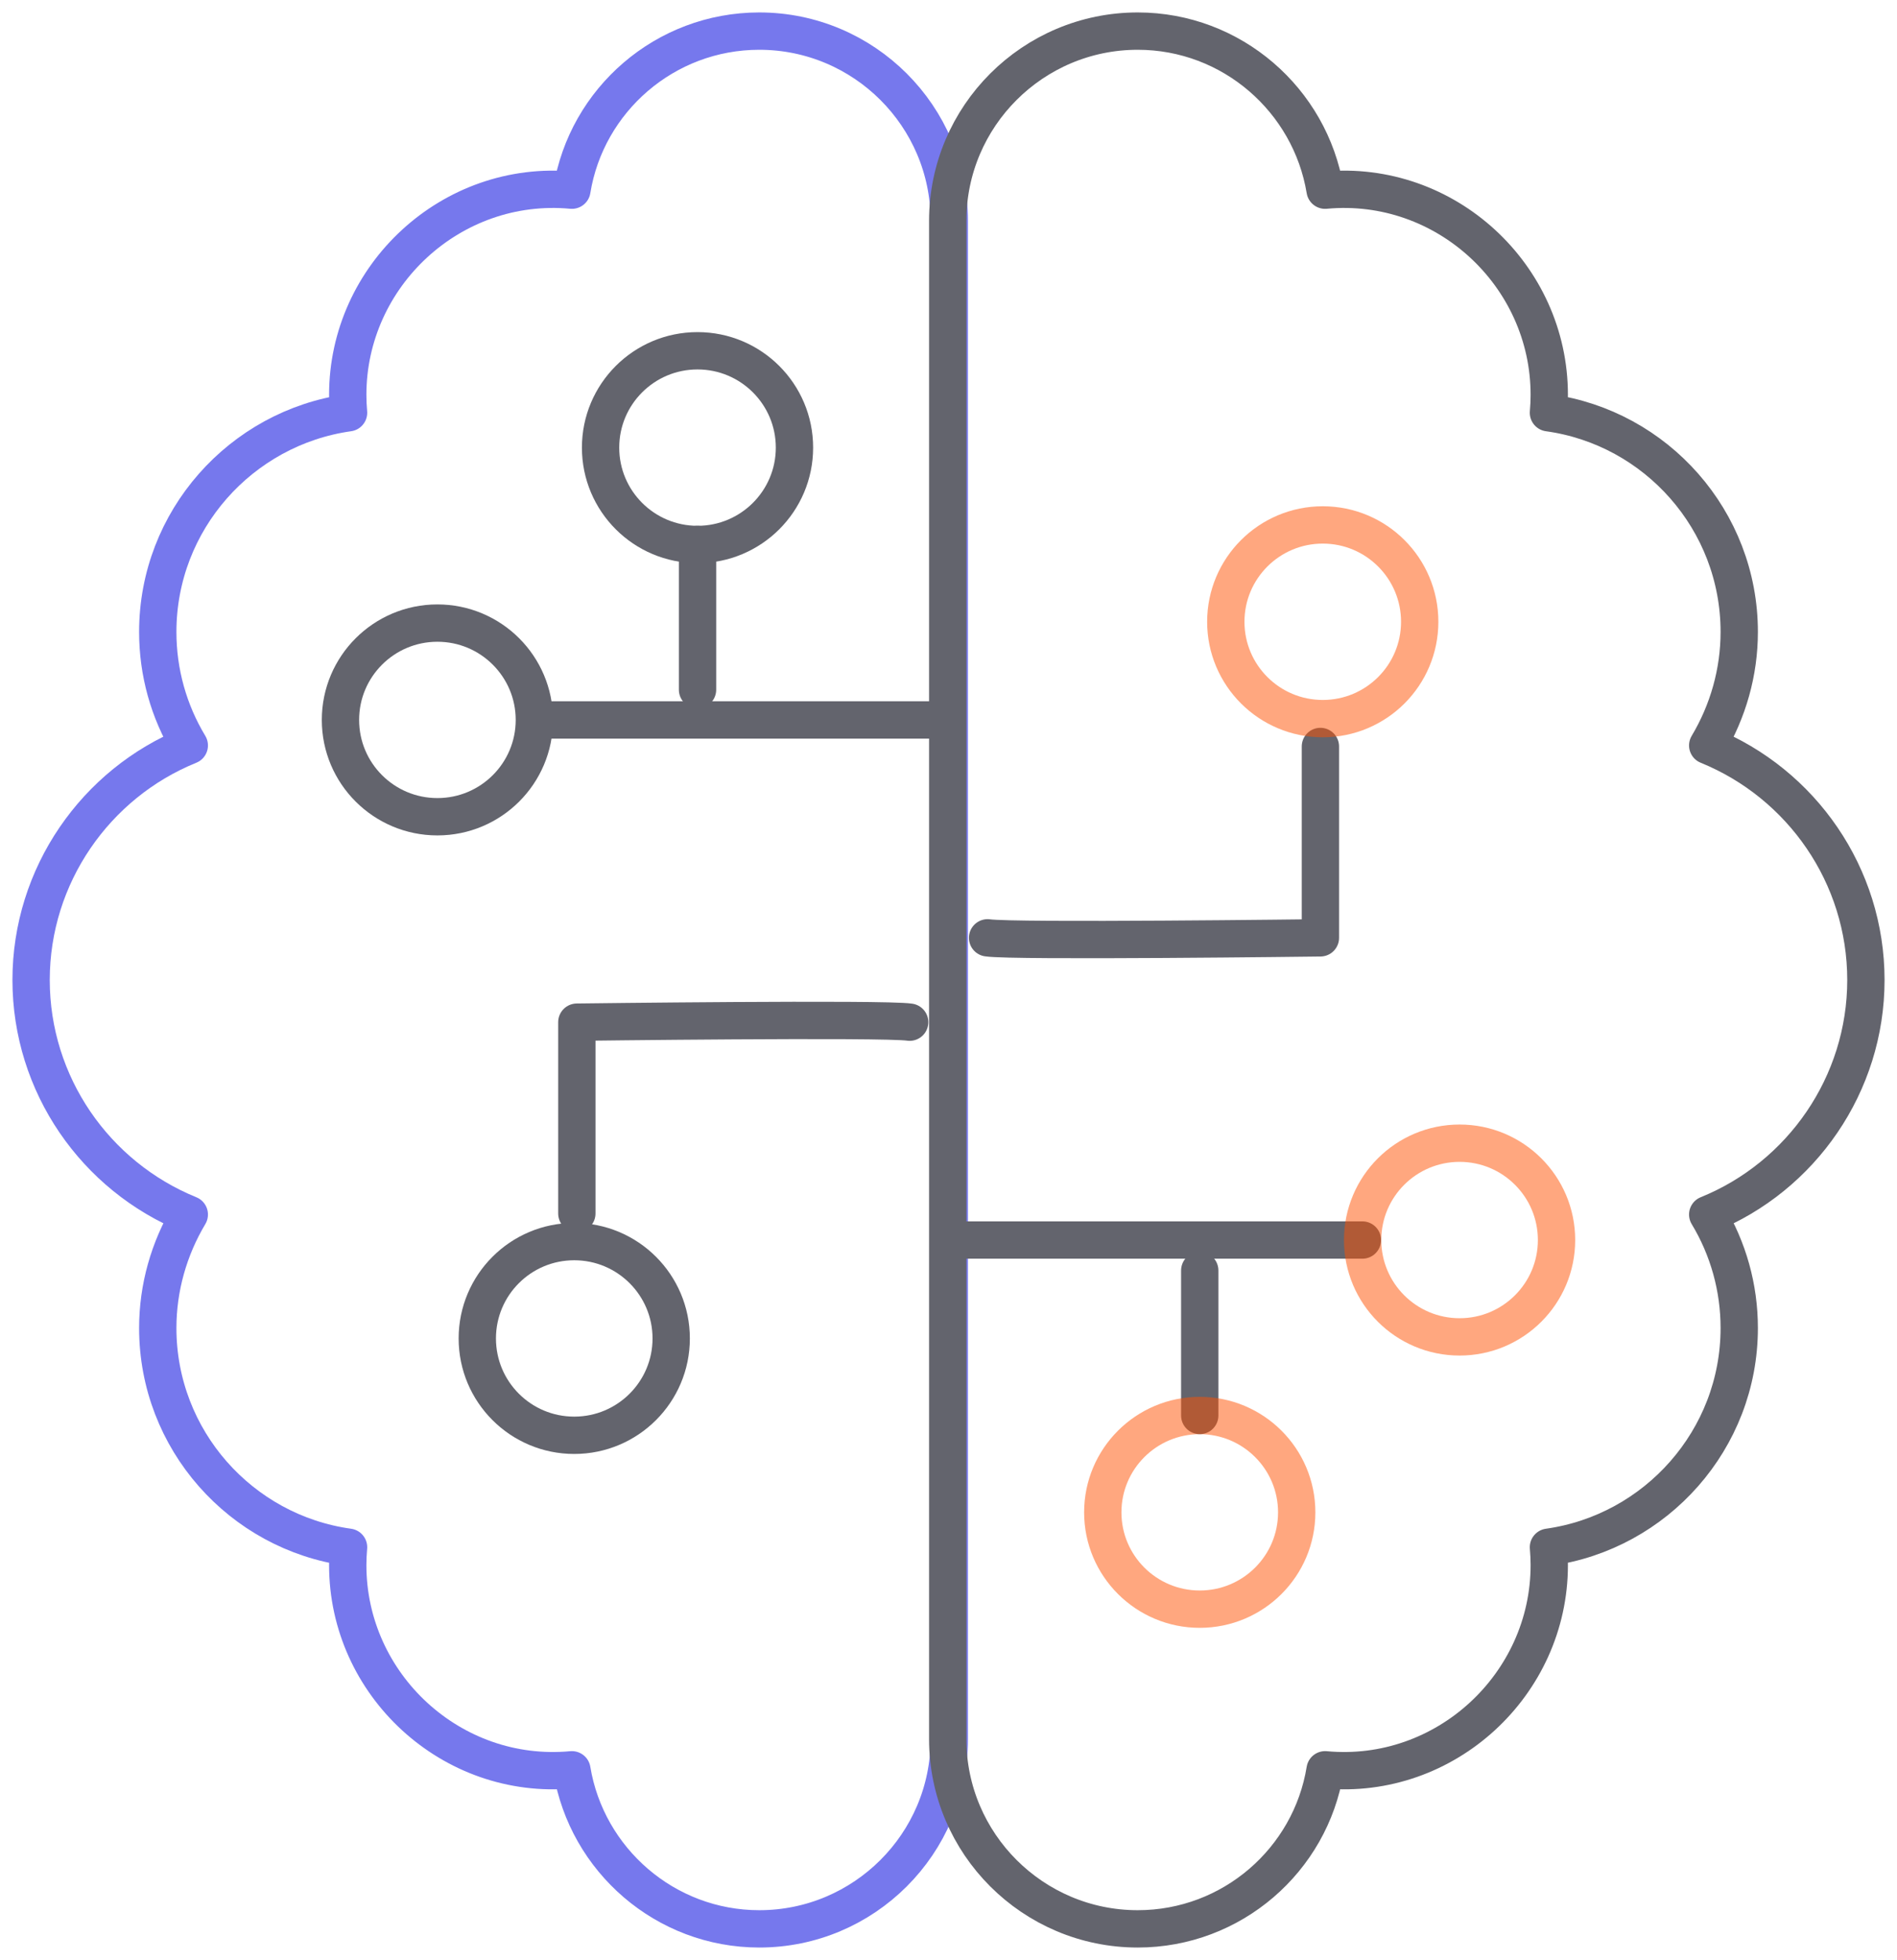
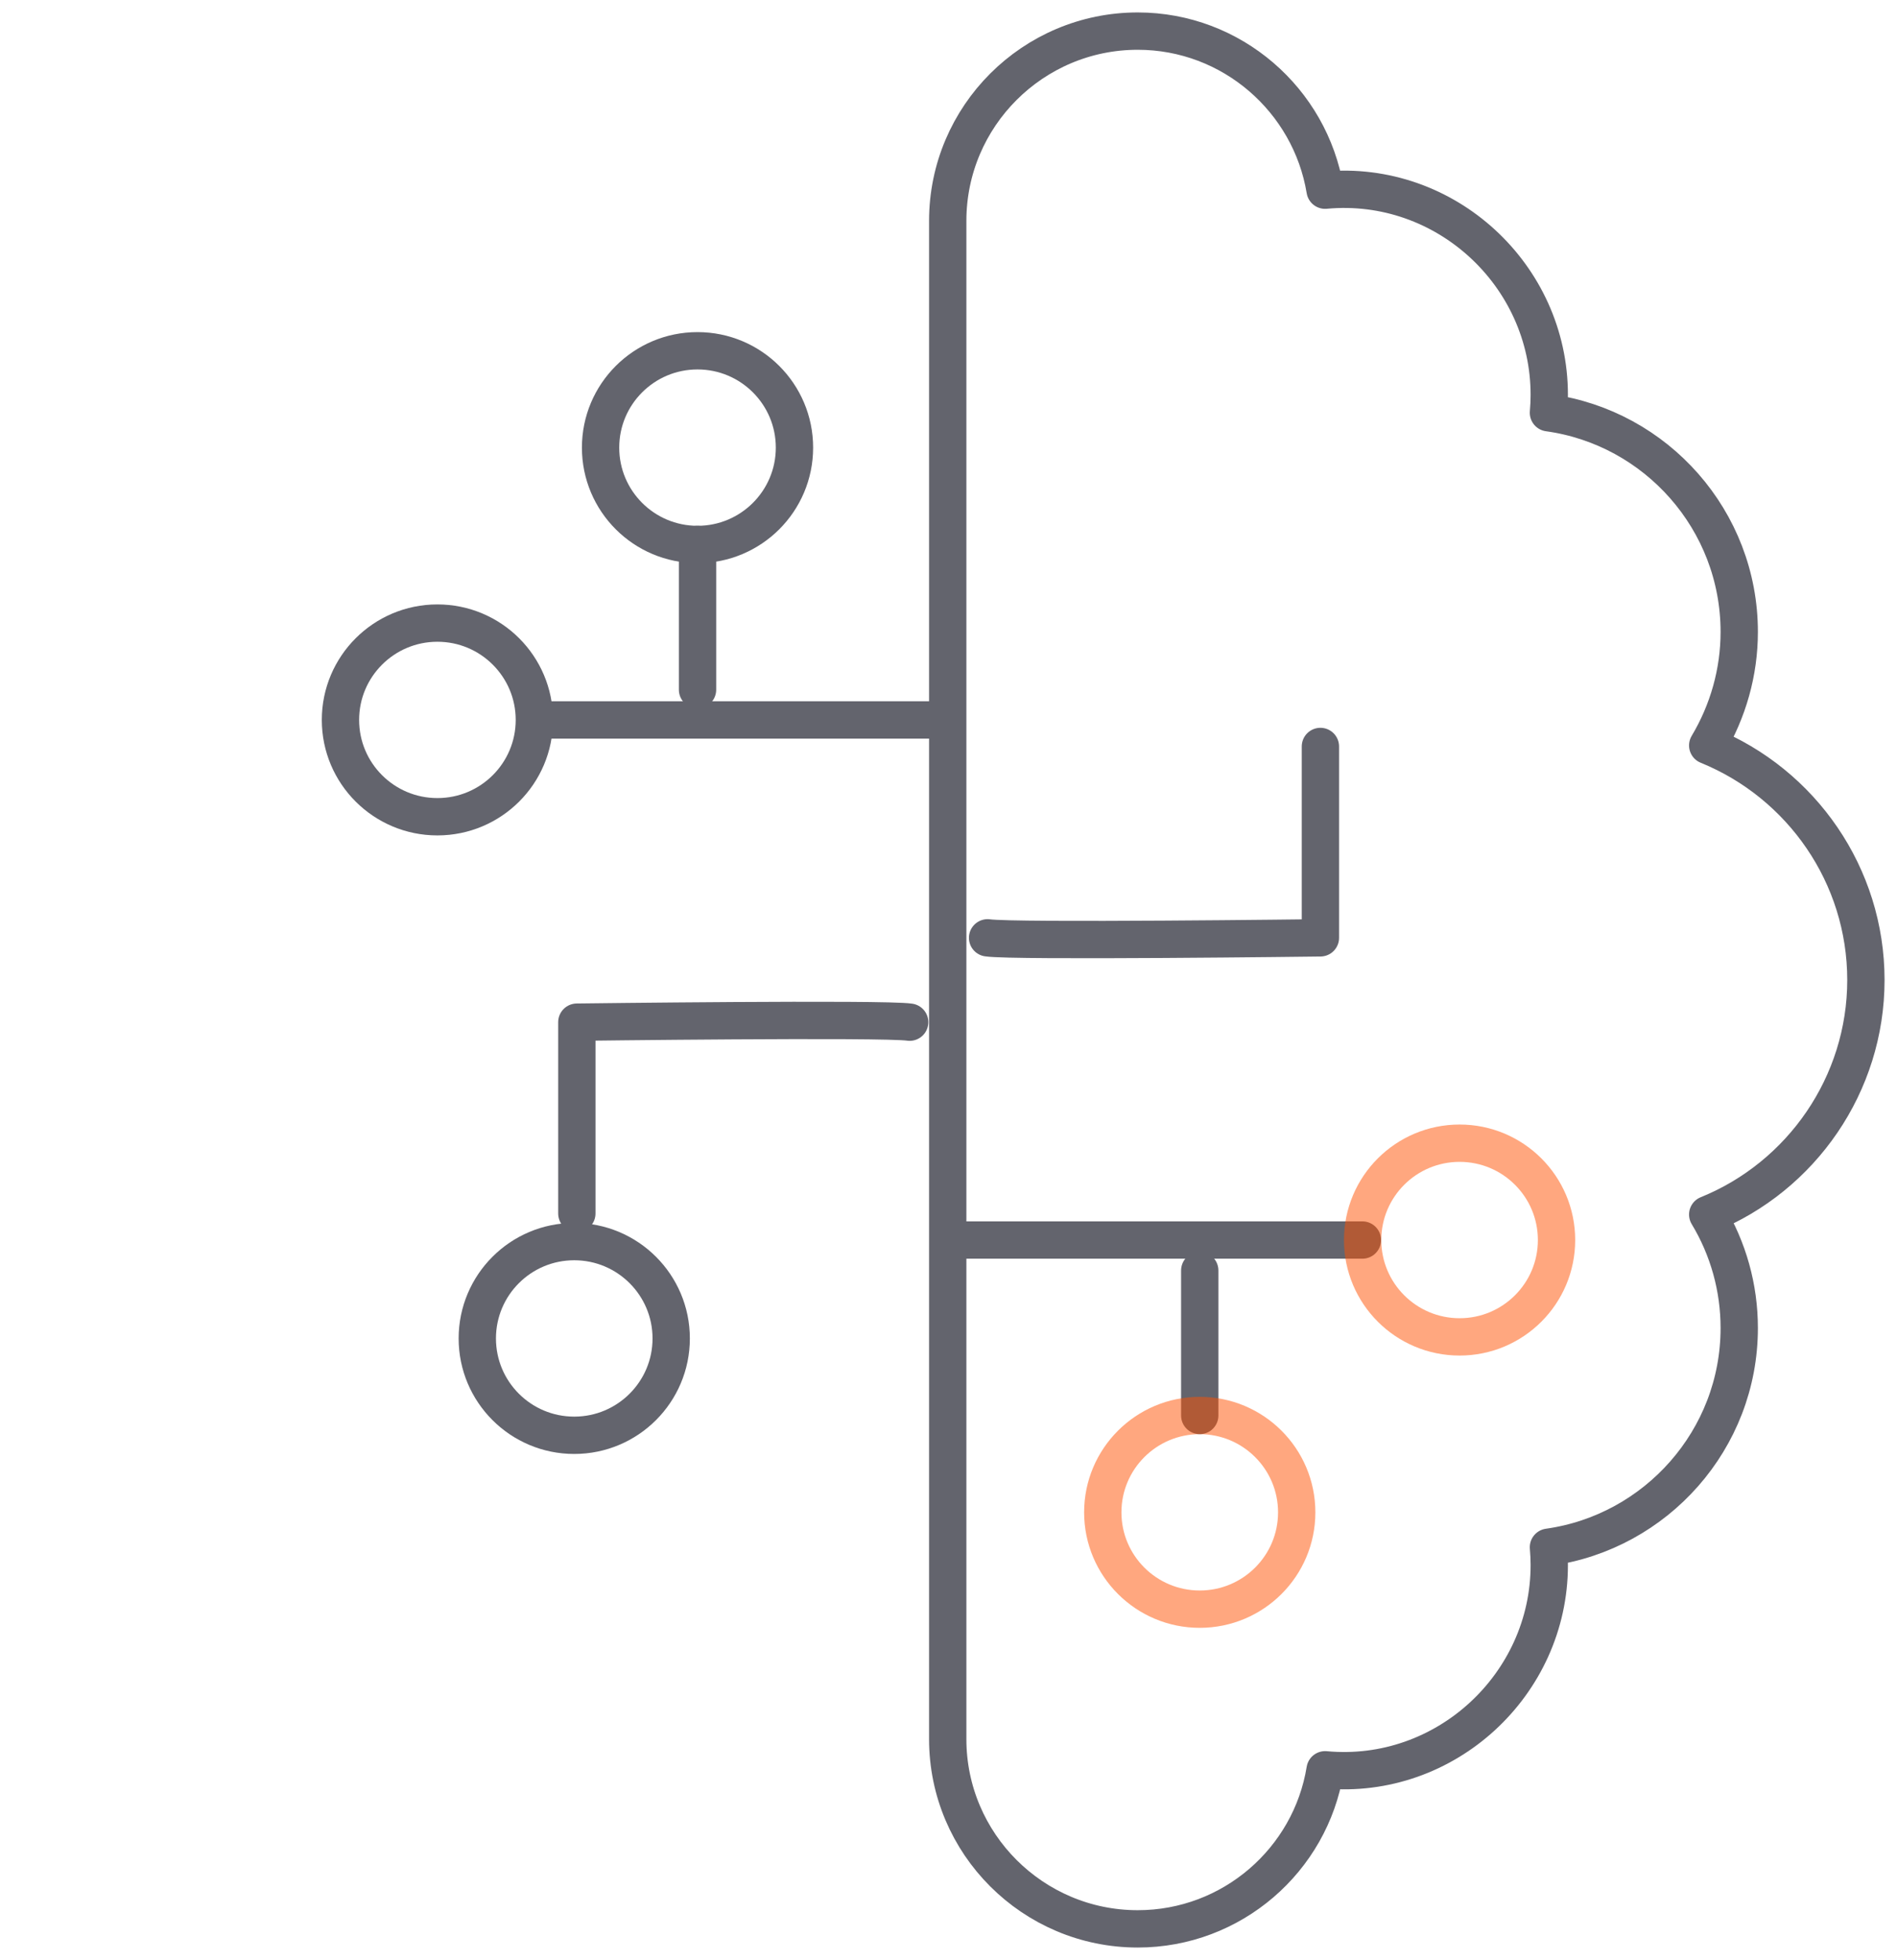
<svg xmlns="http://www.w3.org/2000/svg" width="61" height="63" viewBox="0 0 61 63" fill="none">
  <g id="Icon/Color/Mixed/ThoughtProcess">
-     <path id="Vector" d="M6.087 39.039C5.433 40.135 5.073 41.391 5.073 42.688C5.073 46.277 7.746 49.256 11.208 49.733C11.191 49.925 11.182 50.118 11.182 50.31C11.182 54.151 14.518 57.247 18.39 56.887C18.868 59.783 21.39 62 24.416 62C27.785 62 30.525 59.264 30.525 55.9V7.1C30.525 3.736 27.785 1 24.416 1C21.382 1 18.859 3.217 18.39 6.113C14.518 5.753 11.182 8.857 11.182 12.69C11.182 12.882 11.191 13.075 11.208 13.267C7.746 13.752 5.073 16.731 5.073 20.312C5.073 21.61 5.425 22.865 6.087 23.961C3.07 25.183 1 28.145 1 31.5C1 34.855 3.062 37.809 6.087 39.039Z" stroke="#7678ED" stroke-width="1.2" stroke-linecap="round" stroke-linejoin="round" />
    <path id="Vector_2" d="M30.358 23.141H17.2" stroke="#63646D" stroke-width="1.2" stroke-linecap="round" stroke-linejoin="round" />
    <path id="Vector_3" d="M22.43 22.17V17.501" stroke="#63646D" stroke-width="1.2" stroke-linecap="round" stroke-linejoin="round" />
    <path id="Vector_4" d="M22.429 17.501C24.151 17.501 25.547 16.107 25.547 14.388C25.547 12.669 24.151 11.275 22.429 11.275C20.707 11.275 19.312 12.669 19.312 14.388C19.312 16.107 20.707 17.501 22.429 17.501Z" stroke="#63646D" stroke-width="1.2" stroke-linecap="round" stroke-linejoin="round" />
    <path id="Vector_5" d="M14.065 26.253C15.787 26.253 17.183 24.86 17.183 23.141C17.183 21.422 15.787 20.028 14.065 20.028C12.344 20.028 10.948 21.422 10.948 23.141C10.948 24.86 12.344 26.253 14.065 26.253Z" stroke="#63646D" stroke-width="1.2" stroke-linecap="round" stroke-linejoin="round" />
    <path id="Vector_6" d="M29.251 32.856C28.43 32.73 18.549 32.856 18.549 32.856V39.006" stroke="#63646D" stroke-width="1.2" stroke-linecap="round" stroke-linejoin="round" />
    <path id="Vector_7" d="M18.465 46.135C20.187 46.135 21.583 44.741 21.583 43.022C21.583 41.303 20.187 39.909 18.465 39.909C16.743 39.909 15.348 41.303 15.348 43.022C15.348 44.741 16.743 46.135 18.465 46.135Z" stroke="#63646D" stroke-width="1.2" stroke-linecap="round" stroke-linejoin="round" />
    <path id="Vector_8" d="M30.475 55.9C30.475 59.264 33.215 62 36.584 62C39.618 62 42.141 59.783 42.61 56.887C46.482 57.247 49.818 54.143 49.818 50.31C49.818 50.118 49.809 49.925 49.792 49.733C53.254 49.248 55.927 46.269 55.927 42.688C55.927 41.391 55.575 40.135 54.913 39.039C57.93 37.818 60 34.855 60 31.5C60 28.145 57.938 25.191 54.913 23.961C55.567 22.865 55.927 21.61 55.927 20.312C55.927 16.723 53.254 13.744 49.792 13.267C49.809 13.075 49.818 12.882 49.818 12.69C49.818 8.849 46.482 5.753 42.61 6.113C42.132 3.217 39.61 1 36.584 1C33.215 1 30.475 3.736 30.475 7.1M30.475 55.9V7.1Z" stroke="#63646D" stroke-width="1.2" stroke-linecap="round" stroke-linejoin="round" />
    <path id="Vector_9" d="M30.651 39.859H43.809" stroke="#63646D" stroke-width="1.2" stroke-linecap="round" stroke-linejoin="round" />
    <path id="Vector_10" d="M38.579 40.838V45.499" stroke="#63646D" stroke-width="1.2" stroke-linecap="round" stroke-linejoin="round" />
    <path id="Vector_11" opacity="0.5" d="M38.579 51.724C40.301 51.724 41.697 50.331 41.697 48.612C41.697 46.893 40.301 45.499 38.579 45.499C36.857 45.499 35.461 46.893 35.461 48.612C35.461 50.331 36.857 51.724 38.579 51.724Z" stroke="#FF5100" stroke-width="1.2" stroke-linecap="round" stroke-linejoin="round" />
    <path id="Vector_12" opacity="0.5" d="M46.935 42.972C48.657 42.972 50.052 41.578 50.052 39.859C50.052 38.14 48.657 36.746 46.935 36.746C45.213 36.746 43.817 38.14 43.817 39.859C43.817 41.578 45.213 42.972 46.935 42.972Z" stroke="#FF5100" stroke-width="1.2" stroke-linecap="round" stroke-linejoin="round" />
    <path id="Vector_13" d="M31.757 30.145C32.578 30.27 42.459 30.145 42.459 30.145V23.994" stroke="#63646D" stroke-width="1.2" stroke-linecap="round" stroke-linejoin="round" />
-     <path id="Vector_14" opacity="0.5" d="M42.535 23.099C44.257 23.099 45.652 21.705 45.652 19.986C45.652 18.267 44.257 16.873 42.535 16.873C40.813 16.873 39.417 18.267 39.417 19.986C39.417 21.705 40.813 23.099 42.535 23.099Z" stroke="#FF5100" stroke-width="1.2" stroke-linecap="round" stroke-linejoin="round" />
  </g>
</svg>